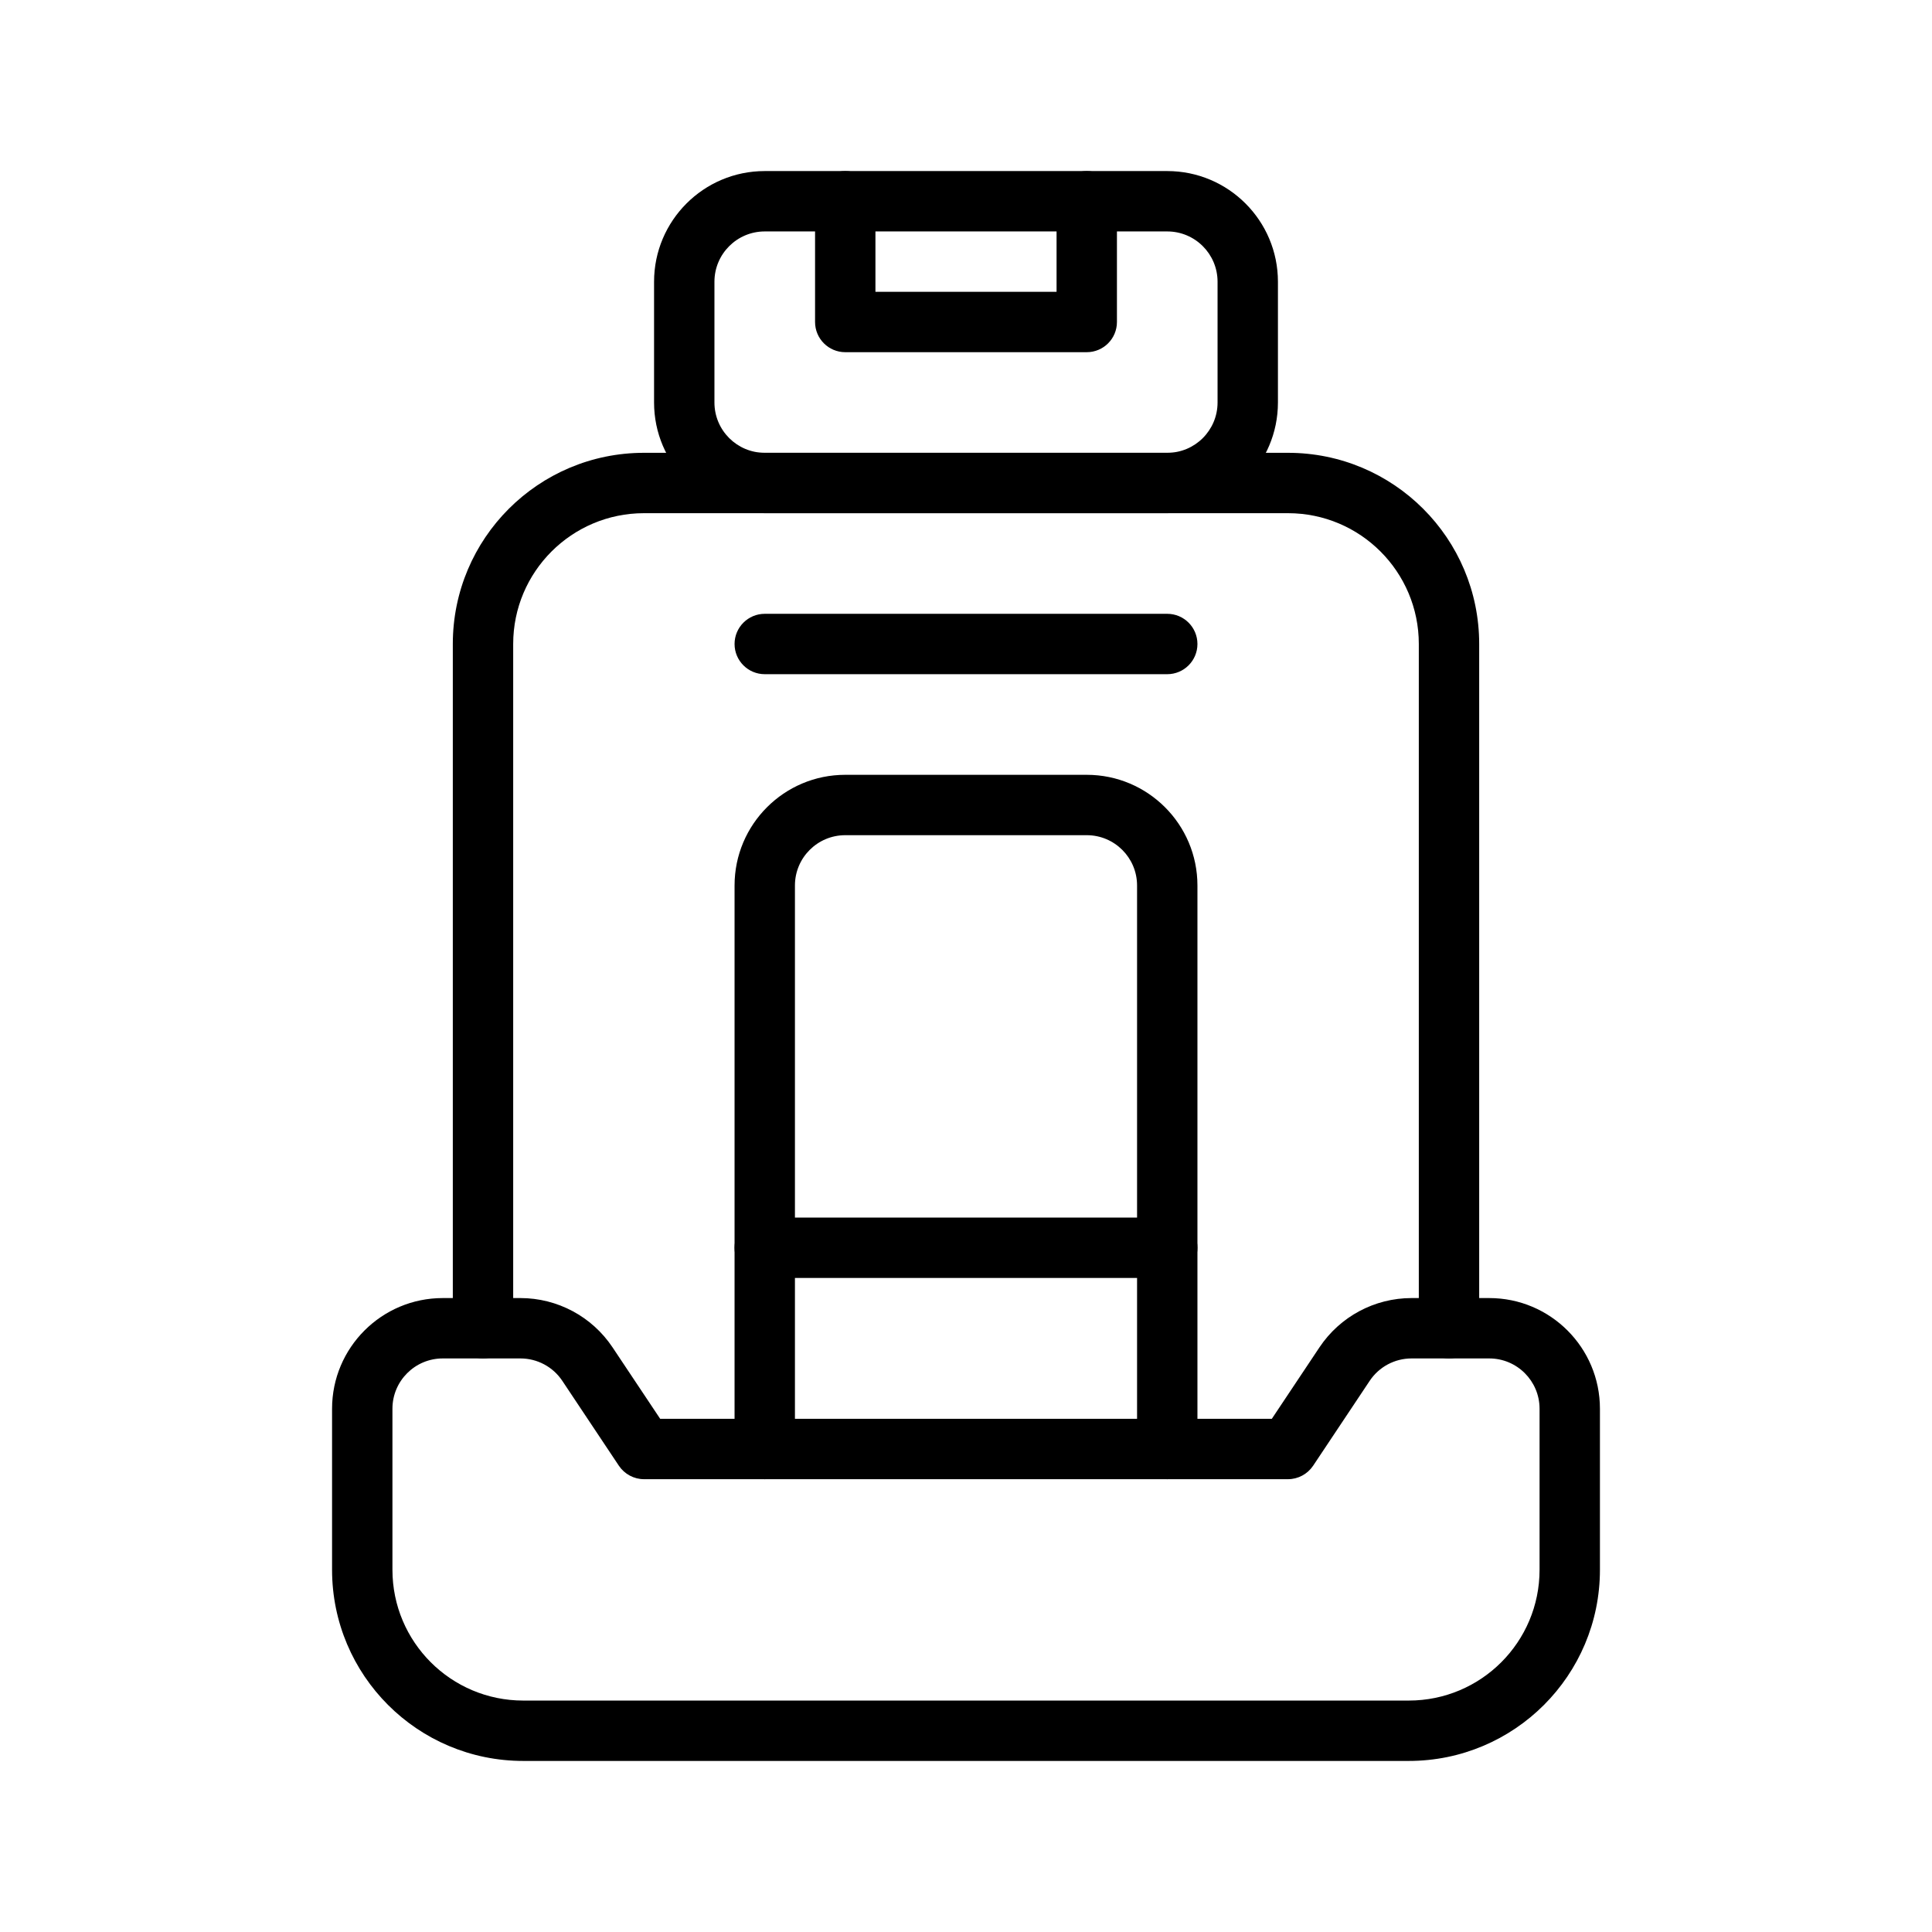
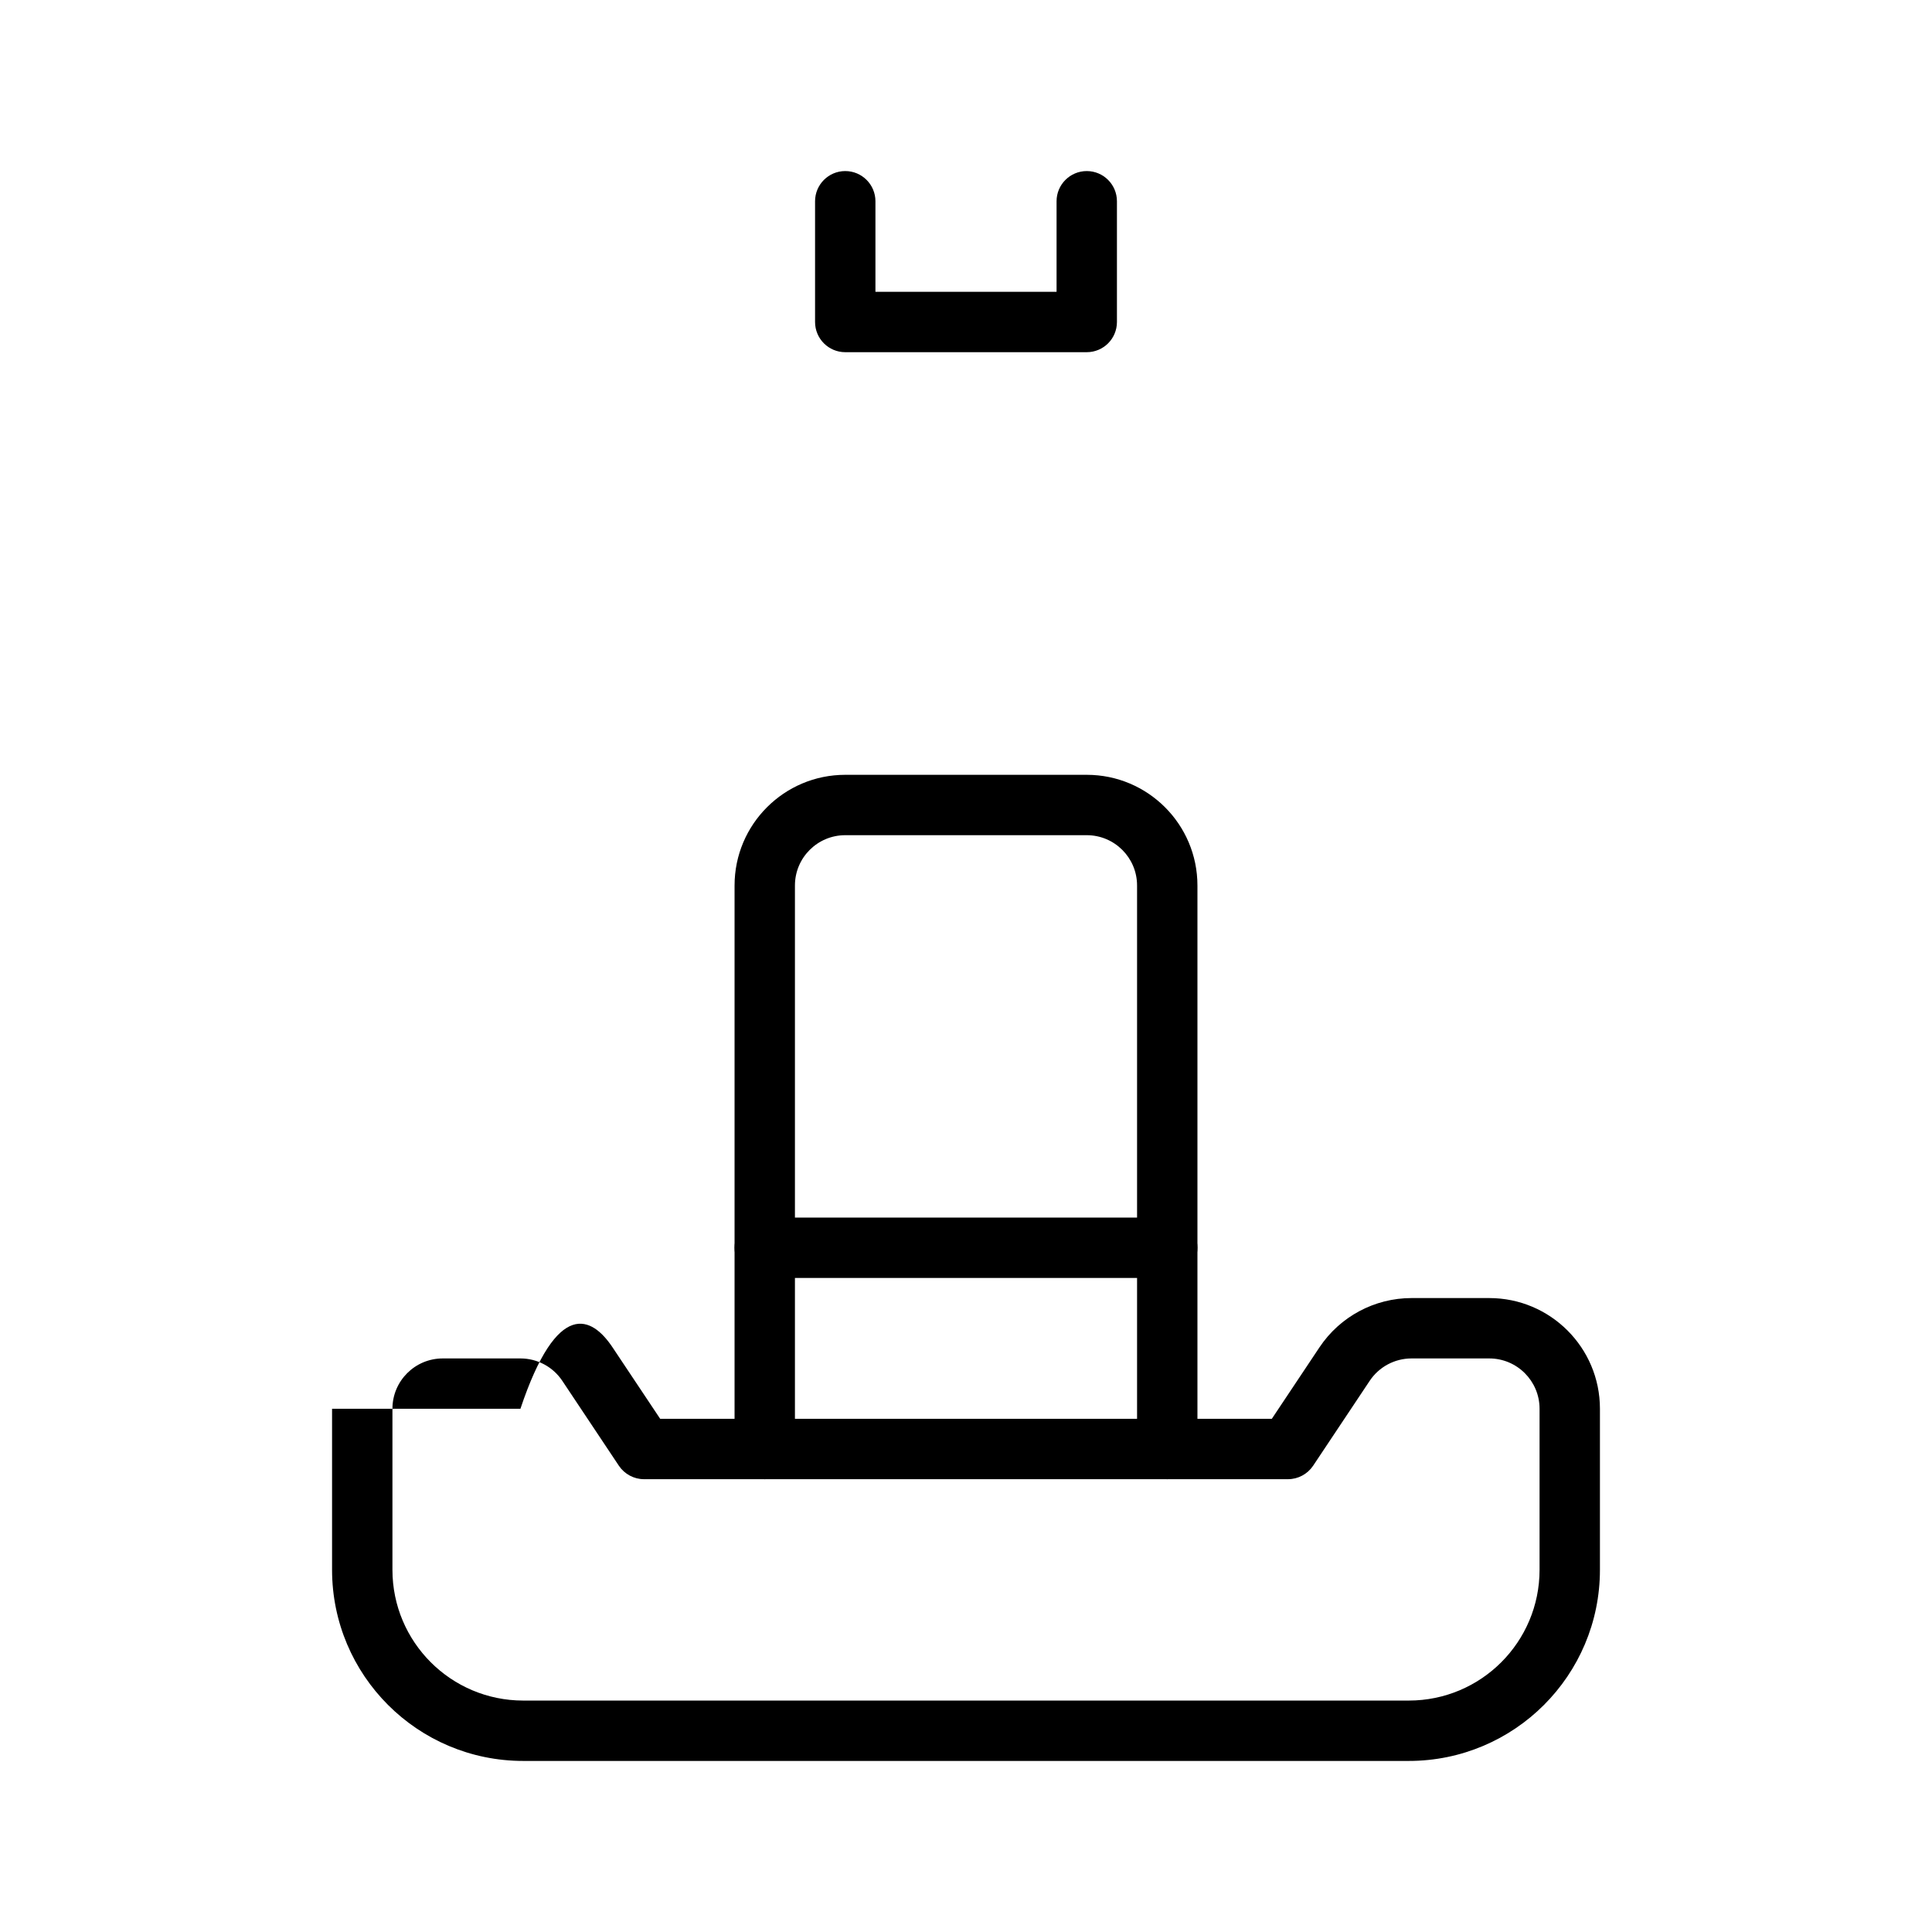
<svg xmlns="http://www.w3.org/2000/svg" width="24" height="24" viewBox="0 0 24 24" fill="none">
-   <path fill-rule="evenodd" clip-rule="evenodd" d="M9.5 2.875C9.155 2.875 8.875 3.155 8.875 3.5V5C8.875 5.345 9.155 5.625 9.5 5.625H14.5C14.845 5.625 15.125 5.345 15.125 5V3.5C15.125 3.155 14.845 2.875 14.5 2.875H9.5ZM8.125 3.5C8.125 2.741 8.741 2.125 9.5 2.125H14.5C15.259 2.125 15.875 2.741 15.875 3.5V5C15.875 5.759 15.259 6.375 14.5 6.375H9.5C8.741 6.375 8.125 5.759 8.125 5V3.5Z" fill="black" />
  <path fill-rule="evenodd" clip-rule="evenodd" d="M10.5 2.125C10.707 2.125 10.875 2.293 10.875 2.5V3.625H13.125V2.5C13.125 2.293 13.293 2.125 13.5 2.125C13.707 2.125 13.875 2.293 13.875 2.5V4C13.875 4.207 13.707 4.375 13.5 4.375H10.5C10.293 4.375 10.125 4.207 10.125 4V2.5C10.125 2.293 10.293 2.125 10.5 2.125Z" fill="black" />
-   <path fill-rule="evenodd" clip-rule="evenodd" d="M8 6.375C7.103 6.375 6.375 7.103 6.375 8V16.5C6.375 16.707 6.207 16.875 6 16.875C5.793 16.875 5.625 16.707 5.625 16.5V8C5.625 6.688 6.688 5.625 8 5.625H16C17.312 5.625 18.375 6.688 18.375 8V16.5C18.375 16.707 18.207 16.875 18 16.875C17.793 16.875 17.625 16.707 17.625 16.5V8C17.625 7.103 16.898 6.375 16 6.375H8Z" fill="black" />
-   <path fill-rule="evenodd" clip-rule="evenodd" d="M9.125 8C9.125 7.793 9.293 7.625 9.5 7.625H14.5C14.707 7.625 14.875 7.793 14.875 8C14.875 8.207 14.707 8.375 14.5 8.375H9.5C9.293 8.375 9.125 8.207 9.125 8Z" fill="black" />
  <path fill-rule="evenodd" clip-rule="evenodd" d="M9.125 15.5C9.125 15.293 9.293 15.125 9.5 15.125H14.5C14.707 15.125 14.875 15.293 14.875 15.5C14.875 15.707 14.707 15.875 14.5 15.875H9.5C9.293 15.875 9.125 15.707 9.125 15.5Z" fill="black" />
  <path fill-rule="evenodd" clip-rule="evenodd" d="M10.5 10.375C10.155 10.375 9.875 10.655 9.875 11V18C9.875 18.207 9.707 18.375 9.5 18.375C9.293 18.375 9.125 18.207 9.125 18V11C9.125 10.241 9.741 9.625 10.5 9.625H13.5C14.259 9.625 14.875 10.241 14.875 11V18C14.875 18.207 14.707 18.375 14.5 18.375C14.293 18.375 14.125 18.207 14.125 18V11C14.125 10.655 13.845 10.375 13.5 10.375H10.5Z" fill="black" />
-   <path fill-rule="evenodd" clip-rule="evenodd" d="M5.5 16.875C5.155 16.875 4.875 17.155 4.875 17.5V19.5C4.875 20.398 5.603 21.125 6.5 21.125H17.5C18.398 21.125 19.125 20.398 19.125 19.5V17.5C19.125 17.155 18.845 16.875 18.5 16.875H17.535C17.326 16.875 17.131 16.979 17.015 17.153L16.312 18.208C16.242 18.312 16.125 18.375 16 18.375H8C7.875 18.375 7.758 18.312 7.688 18.208L6.985 17.153C6.869 16.979 6.674 16.875 6.465 16.875H5.5ZM4.125 17.5C4.125 16.741 4.741 16.125 5.5 16.125H6.465C6.925 16.125 7.354 16.355 7.609 16.737L8.201 17.625H15.799L16.391 16.737C16.646 16.355 17.075 16.125 17.535 16.125H18.5C19.259 16.125 19.875 16.741 19.875 17.5V19.5C19.875 20.812 18.812 21.875 17.5 21.875H6.5C5.188 21.875 4.125 20.812 4.125 19.5V17.5Z" fill="black" />
+   <path fill-rule="evenodd" clip-rule="evenodd" d="M5.5 16.875C5.155 16.875 4.875 17.155 4.875 17.5V19.5C4.875 20.398 5.603 21.125 6.5 21.125H17.5C18.398 21.125 19.125 20.398 19.125 19.5V17.5C19.125 17.155 18.845 16.875 18.5 16.875H17.535C17.326 16.875 17.131 16.979 17.015 17.153L16.312 18.208C16.242 18.312 16.125 18.375 16 18.375H8C7.875 18.375 7.758 18.312 7.688 18.208L6.985 17.153C6.869 16.979 6.674 16.875 6.465 16.875H5.5ZM4.125 17.5H6.465C6.925 16.125 7.354 16.355 7.609 16.737L8.201 17.625H15.799L16.391 16.737C16.646 16.355 17.075 16.125 17.535 16.125H18.5C19.259 16.125 19.875 16.741 19.875 17.5V19.5C19.875 20.812 18.812 21.875 17.5 21.875H6.5C5.188 21.875 4.125 20.812 4.125 19.5V17.5Z" fill="black" />
</svg>